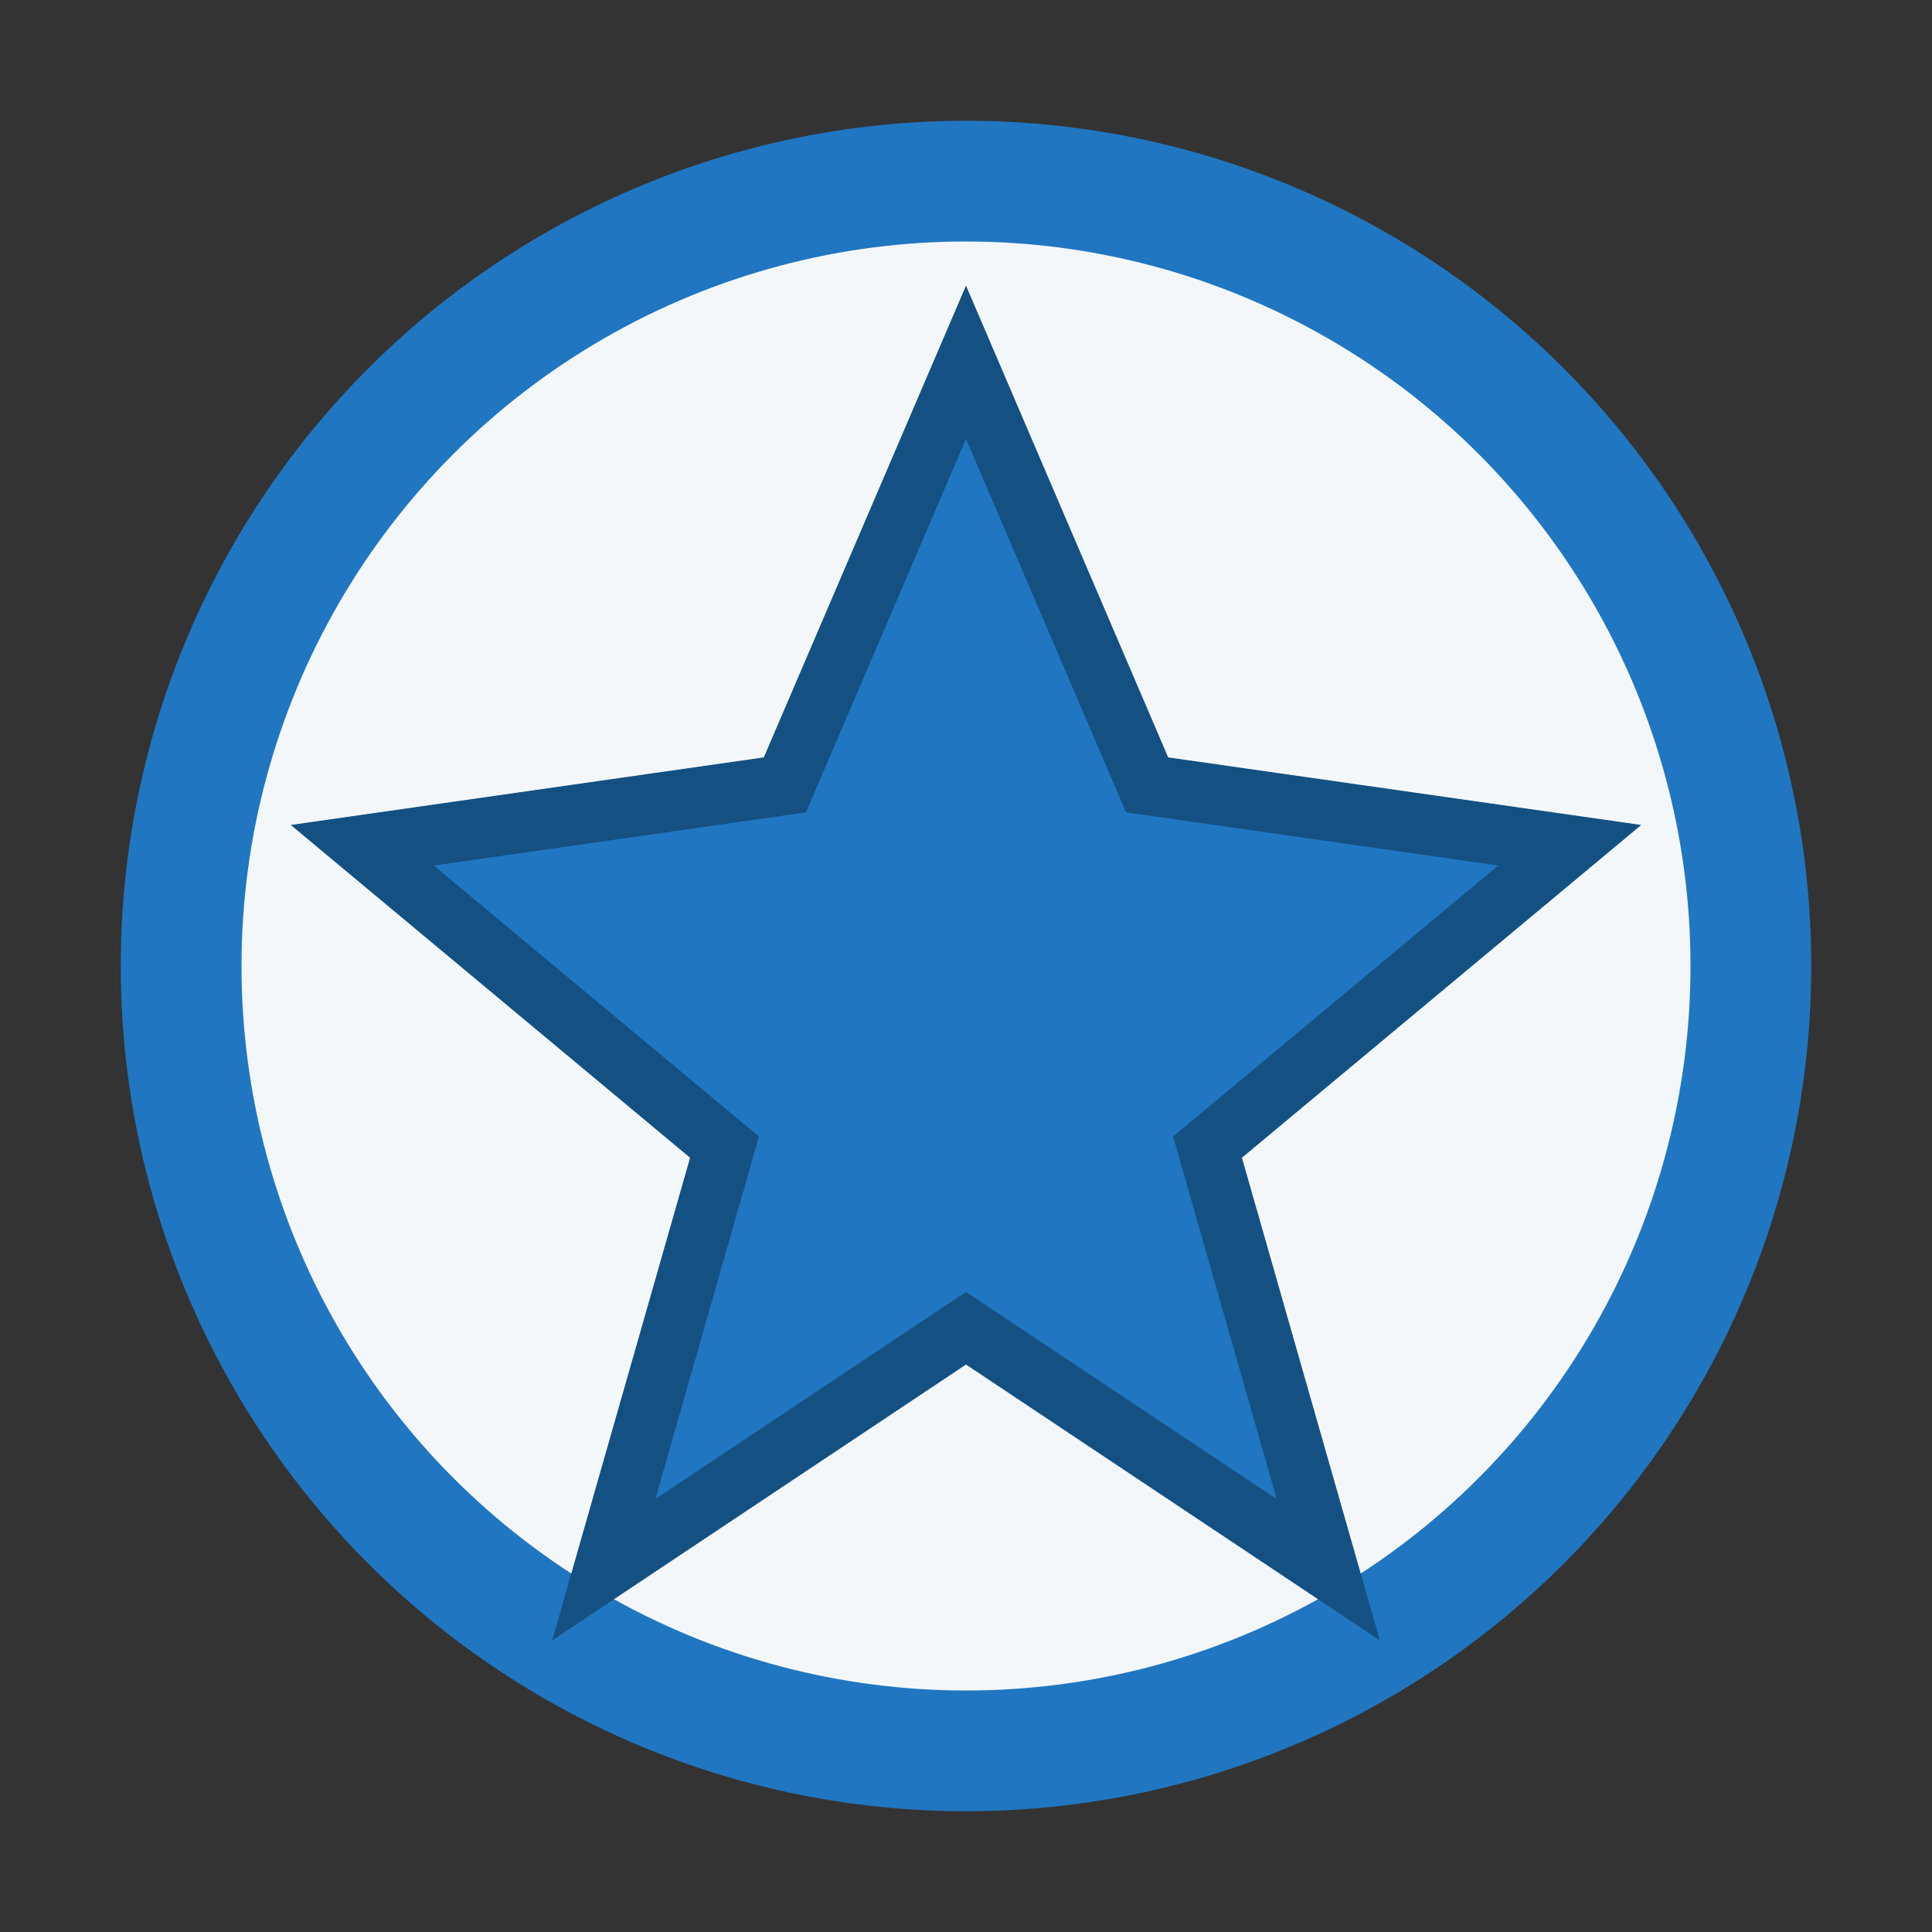
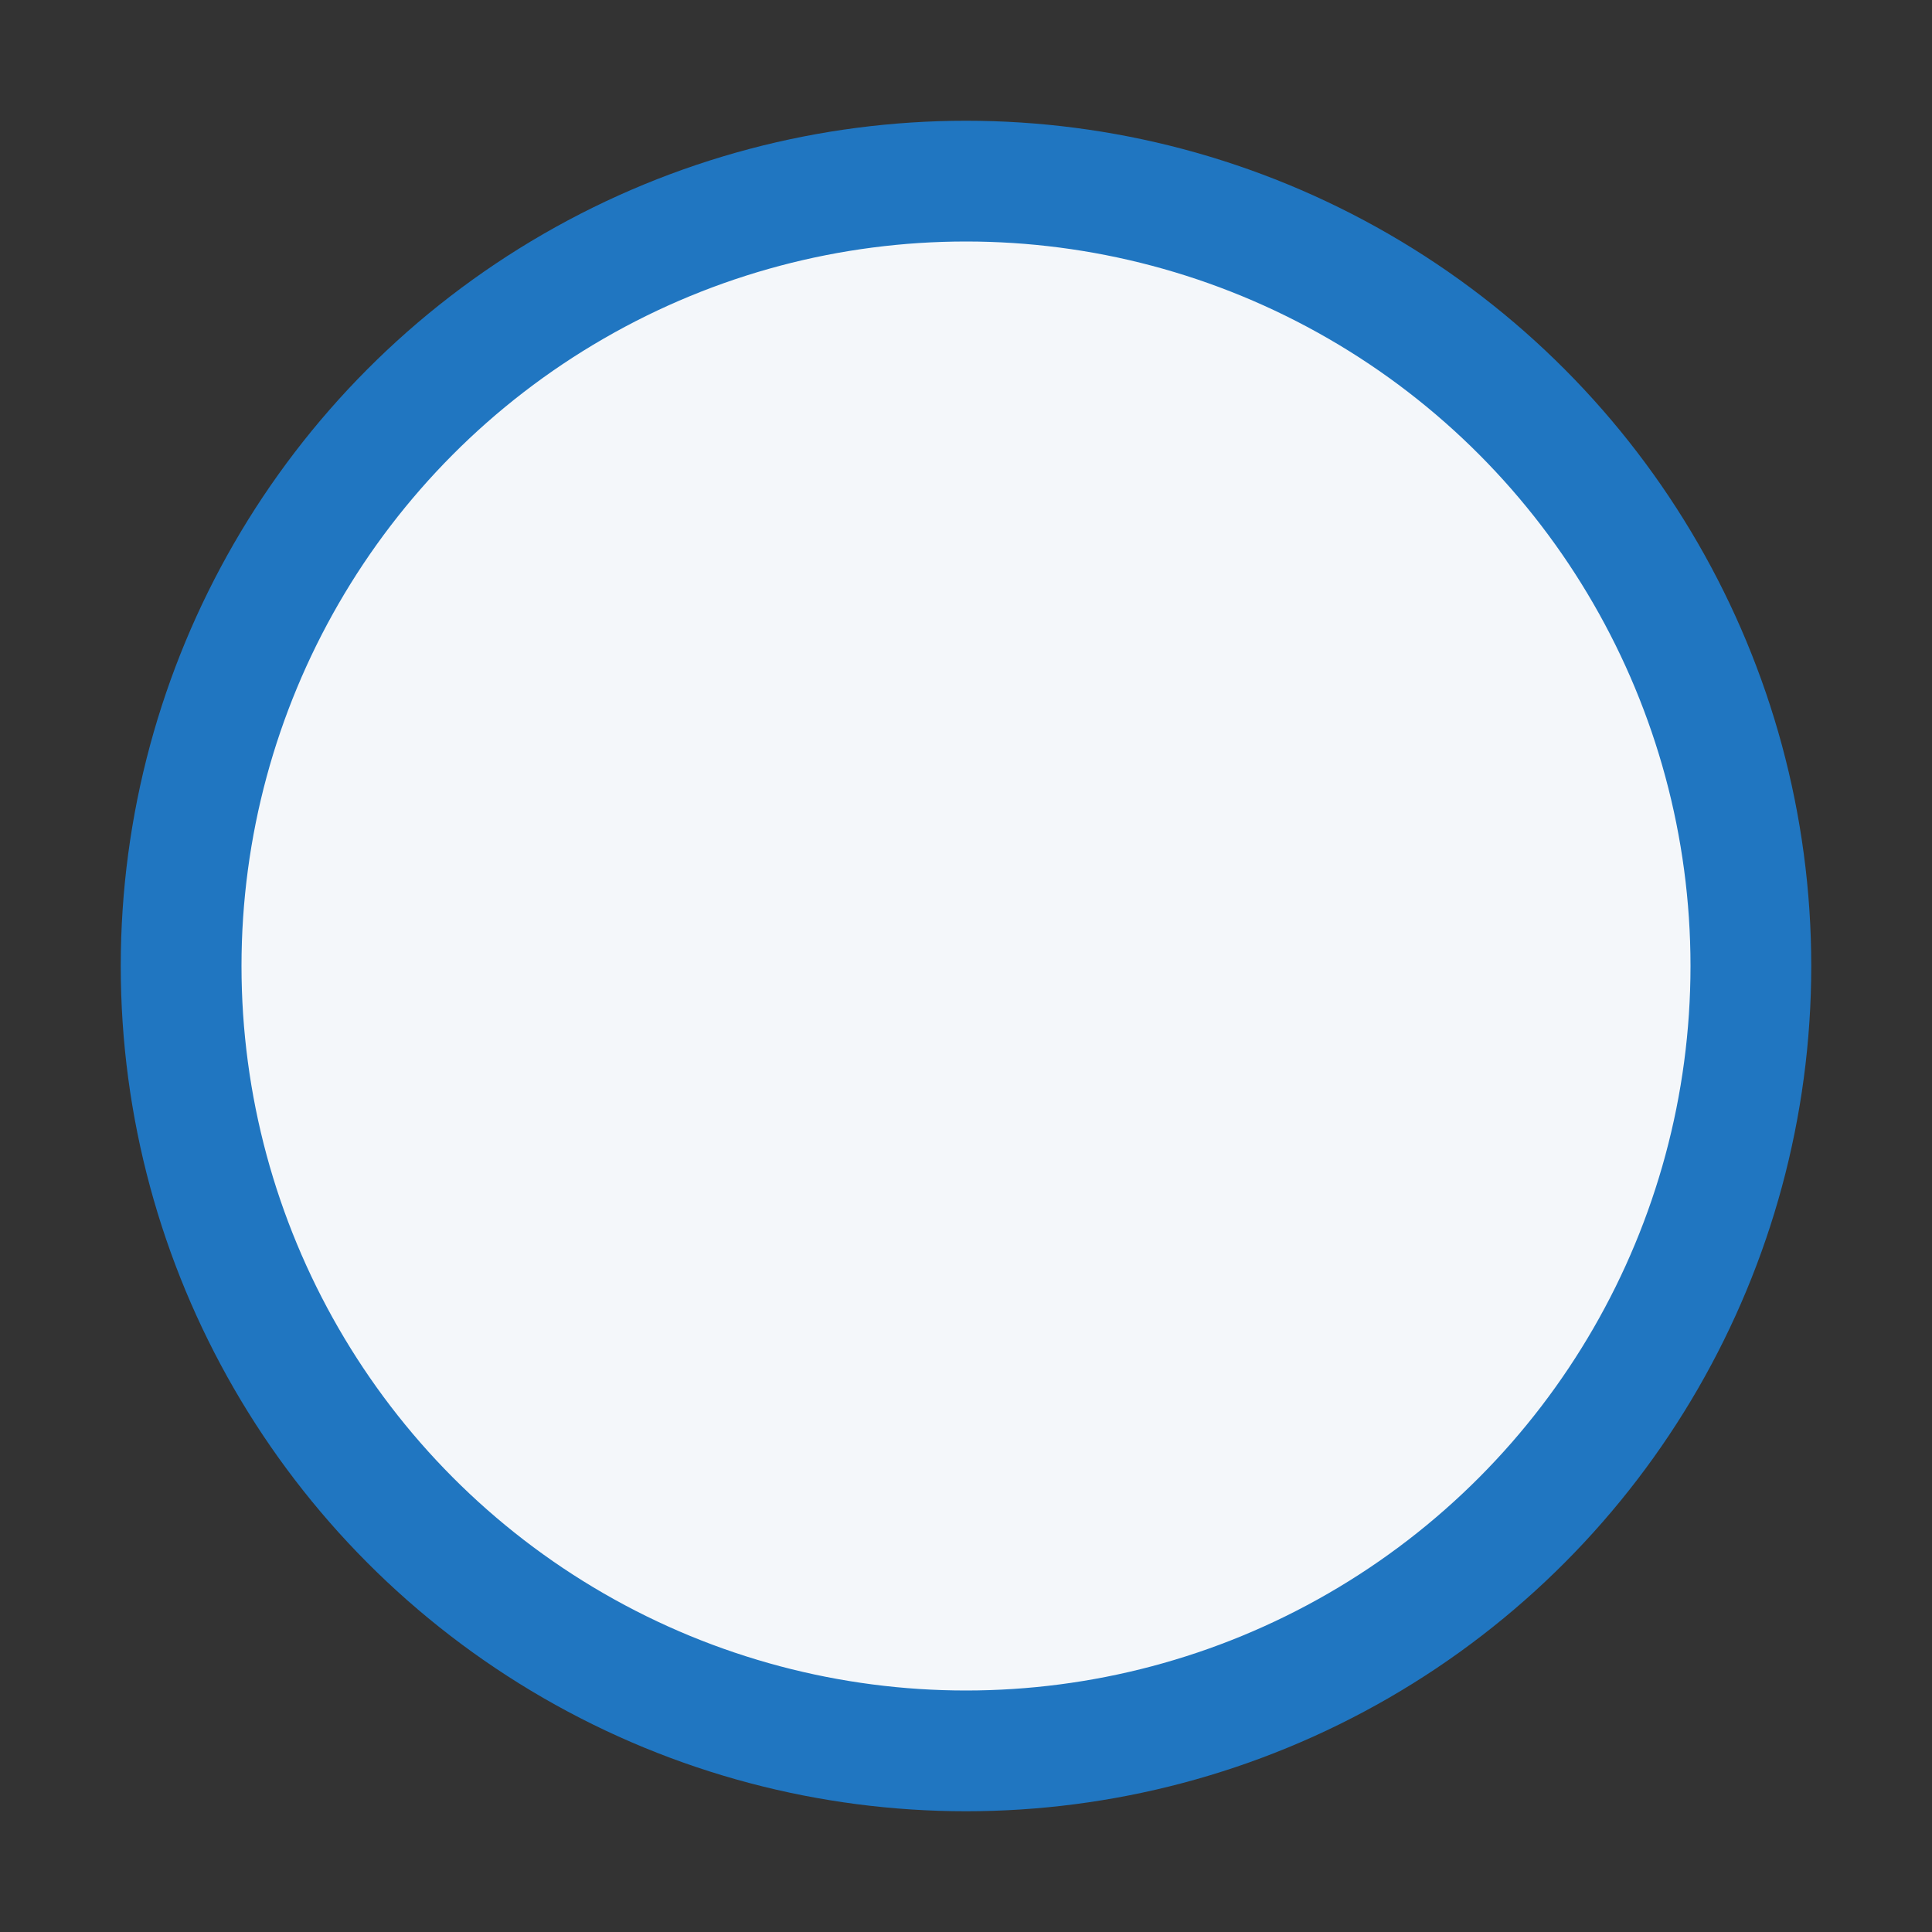
<svg xmlns="http://www.w3.org/2000/svg" width="32" height="32" viewBox="0 0 32 32">
  <rect x="0" y="0" width="32" height="32" fill="#333333" stroke="none" />
  <circle cx="16" cy="16" r="13" fill="#F4F7FA" stroke="#2076C1" stroke-width="2" />
-   <path d="M10 26l2-7-6-5 7-1L16 6l3 7 7 1-6 5 2 7-6-4z" fill="#2076C1" stroke="#145082" stroke-width="1" />
</svg>